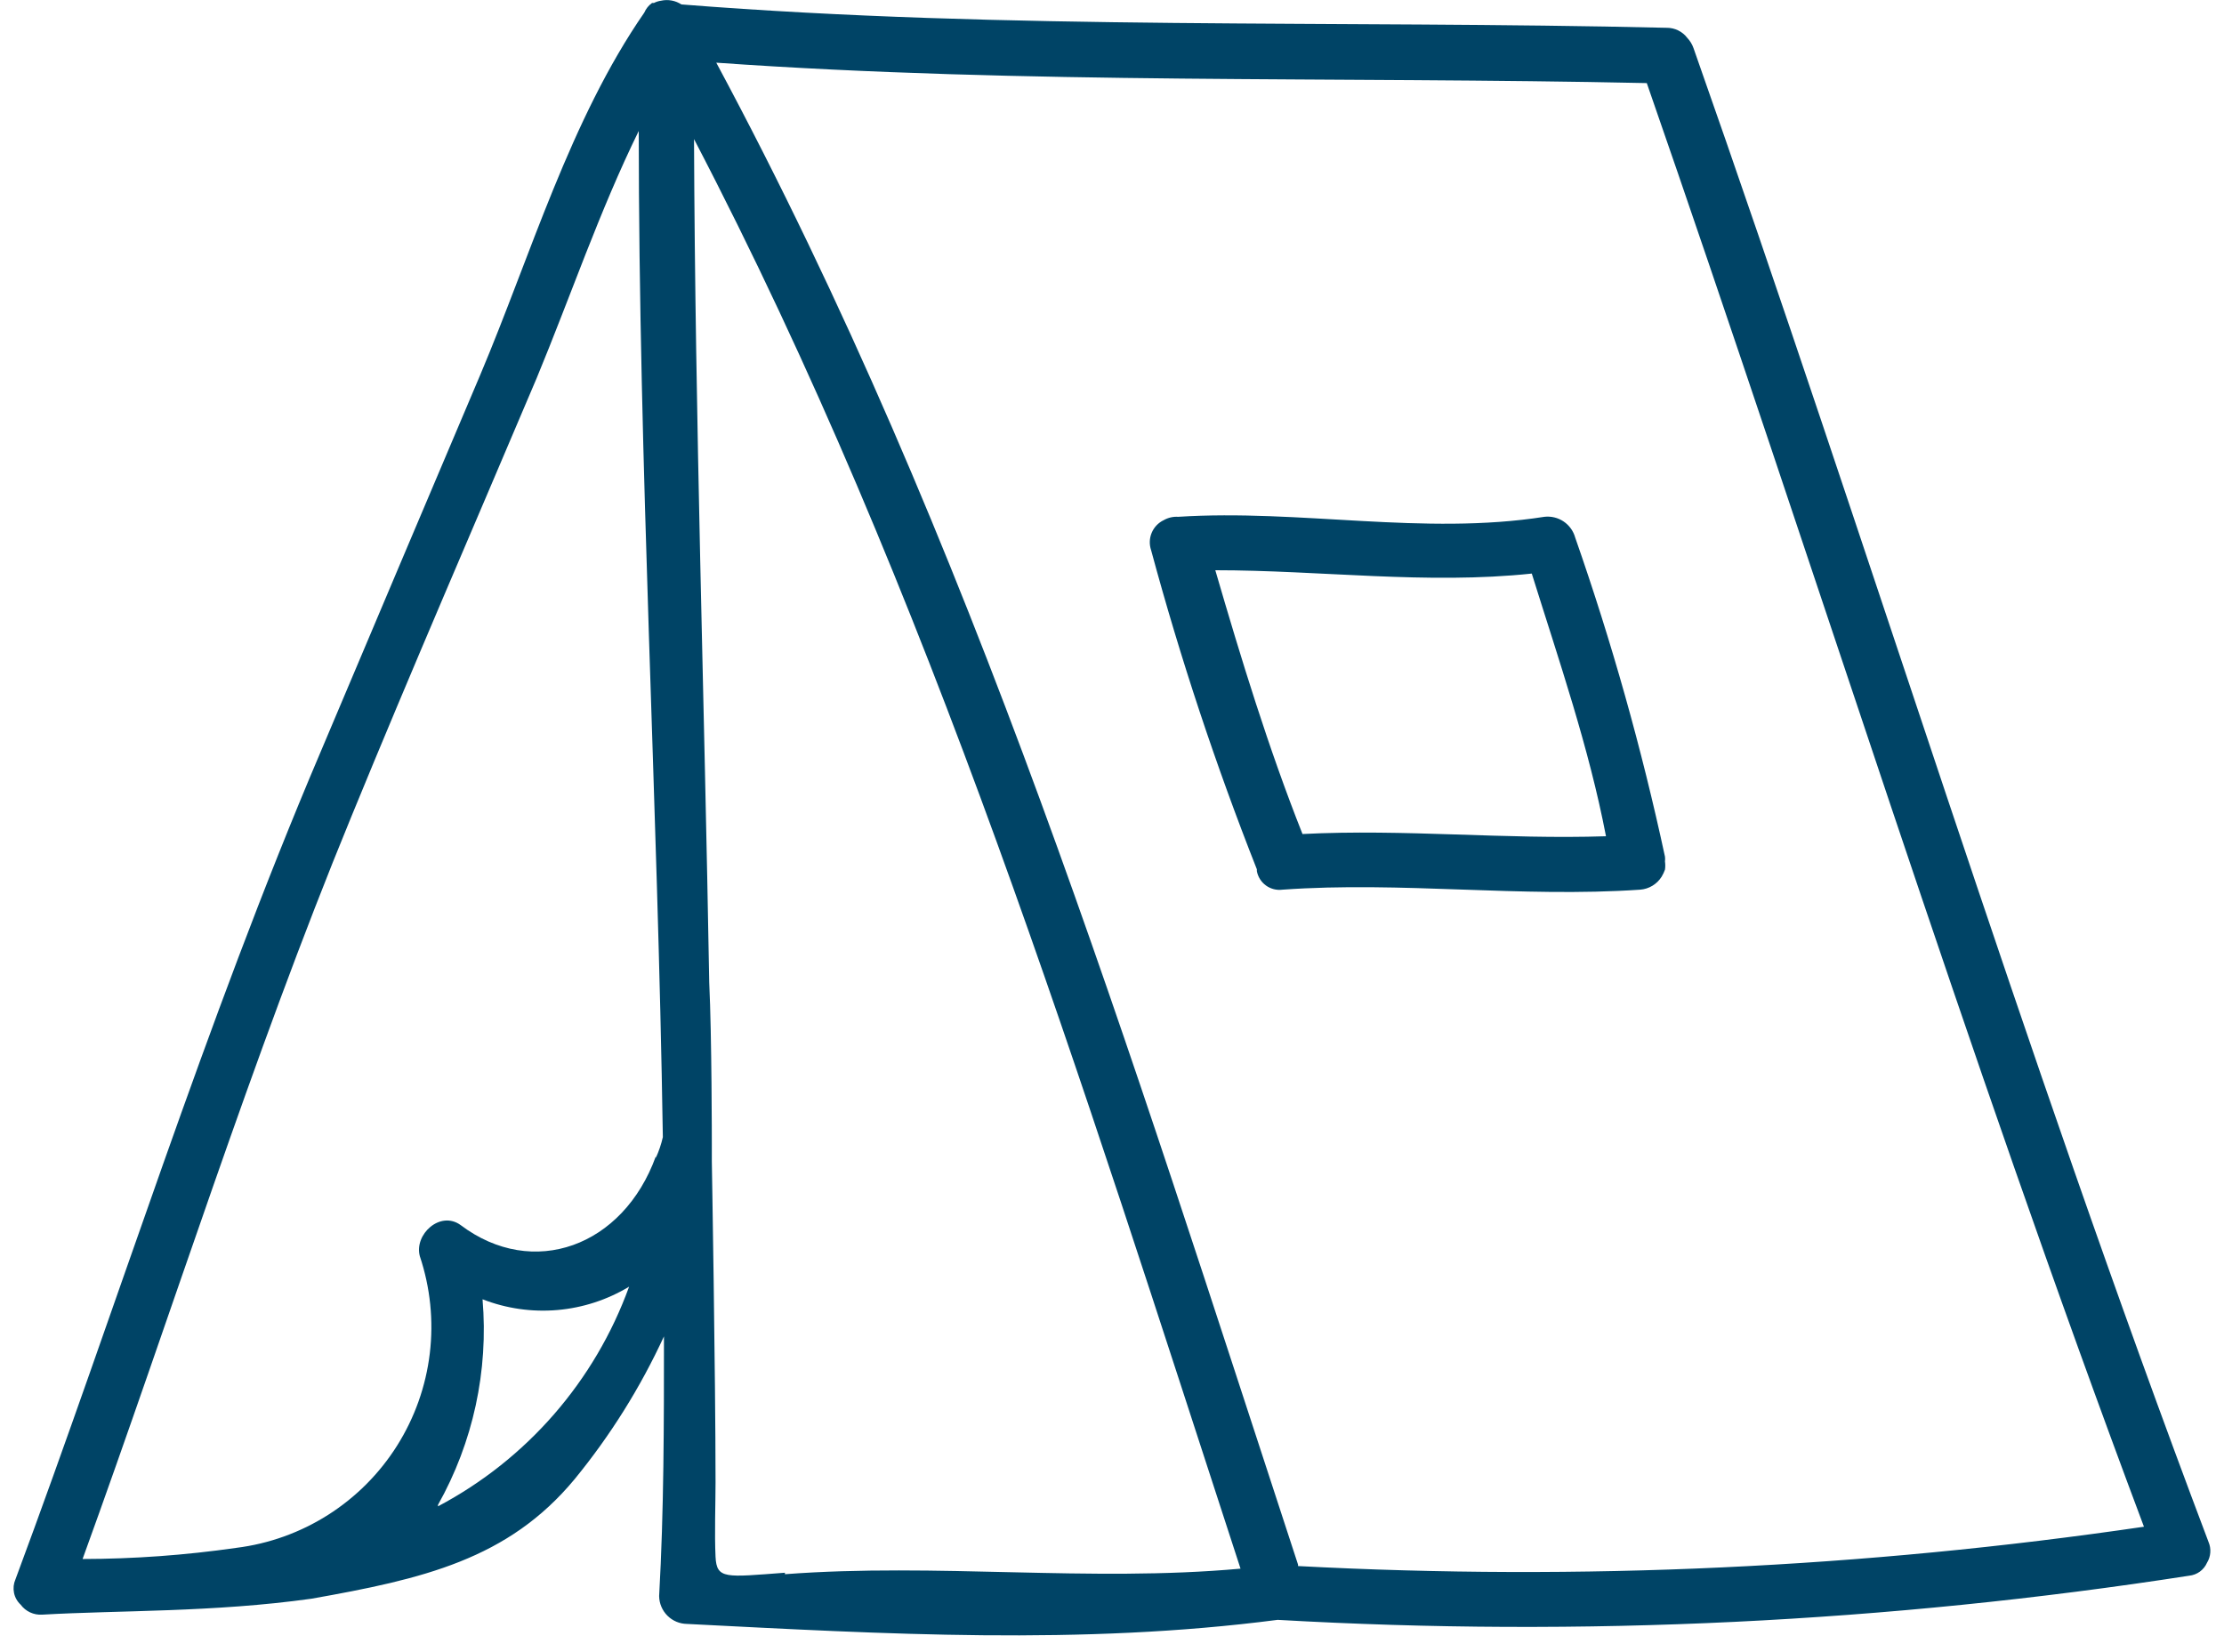
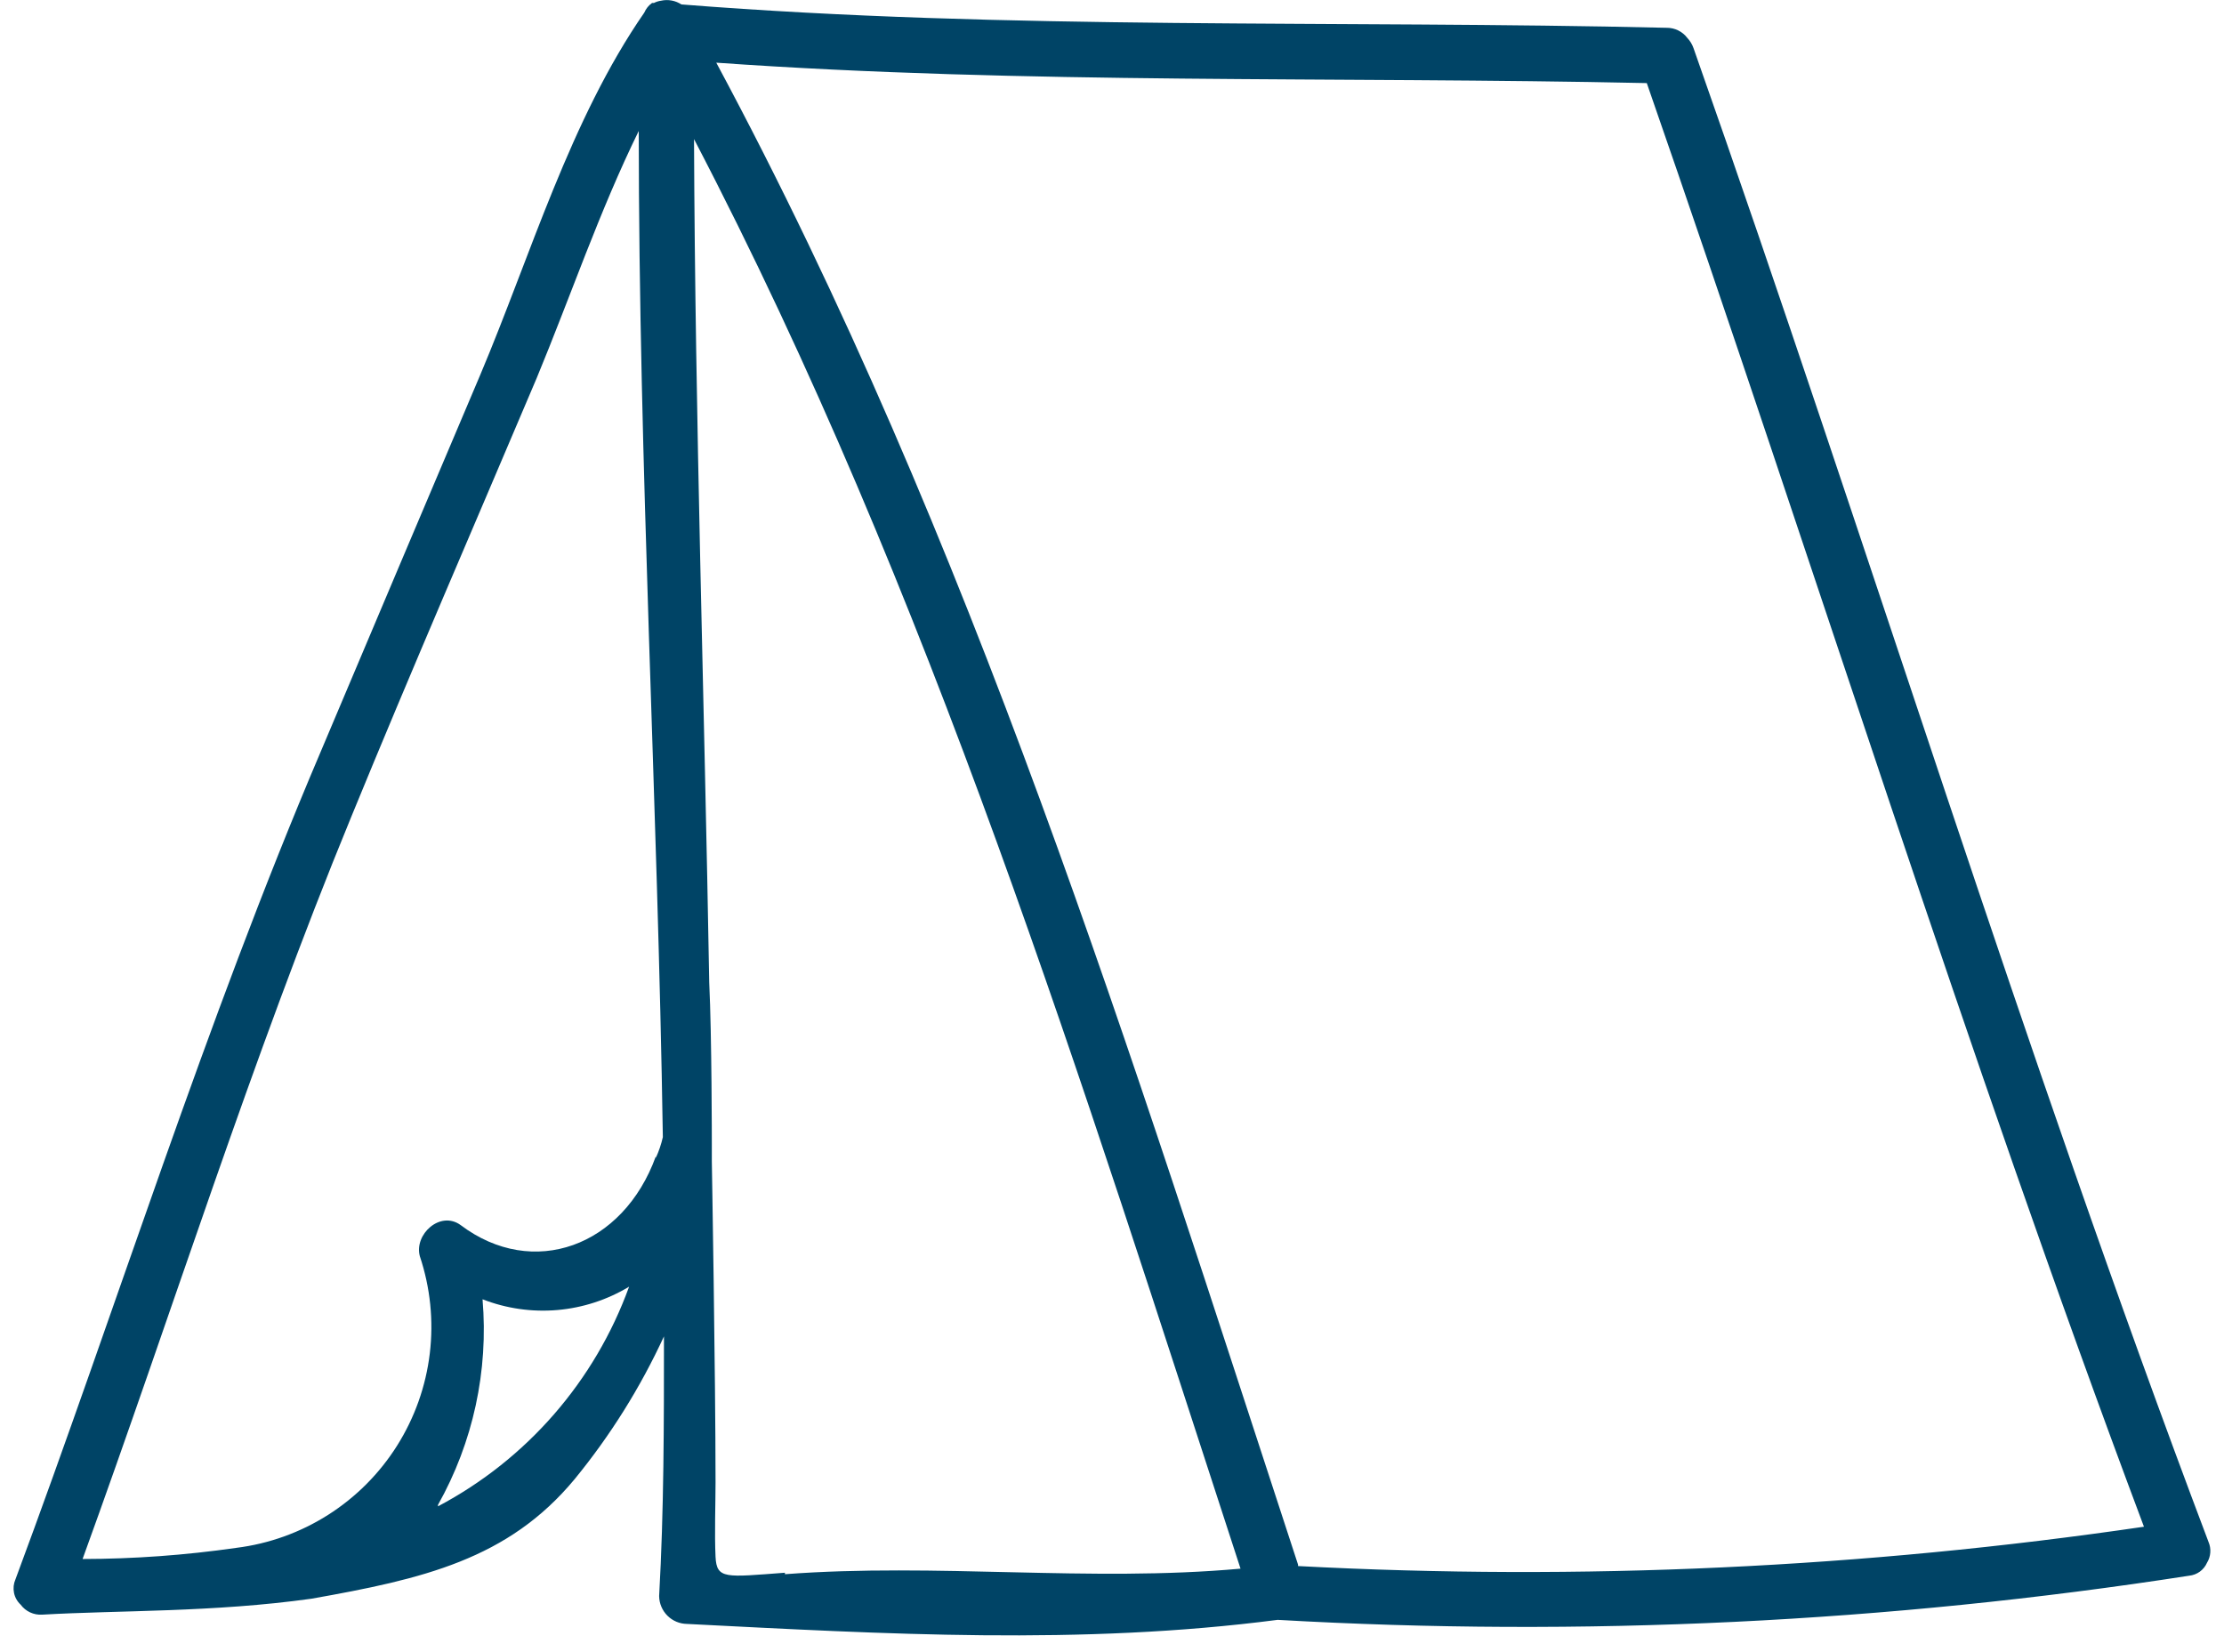
<svg xmlns="http://www.w3.org/2000/svg" width="136" height="101" viewBox="0 0 136 101" fill="none">
  <path d="M135.053 94.29C123.664 64.16 114.271 33.35 103.562 2.948C103.48 2.711 103.348 2.495 103.176 2.313C103.029 2.121 102.84 1.966 102.624 1.86C102.408 1.754 102.169 1.699 101.928 1.7C81.827 1.224 61.702 1.859 41.669 0.271C41.486 0.152 41.282 0.07 41.068 0.031C40.853 -0.008 40.633 -0.004 40.421 0.044C40.271 0.065 40.125 0.111 39.99 0.18C39.99 0.18 39.99 0.18 39.876 0.18C39.666 0.328 39.501 0.533 39.4 0.77V0.77C34.862 7.327 32.457 15.608 29.372 22.913C26.105 30.612 22.845 38.311 19.593 46.01C12.514 62.64 7.205 79.747 0.944 96.582C0.83 96.84 0.8 97.127 0.857 97.404C0.913 97.68 1.055 97.932 1.261 98.124C1.412 98.328 1.611 98.491 1.841 98.598C2.071 98.705 2.324 98.753 2.577 98.737C7.251 98.465 13.059 98.601 19.049 97.761C25.855 96.559 31.073 95.356 35.135 90.456C37.321 87.788 39.158 84.853 40.602 81.721C40.602 87.03 40.602 92.362 40.307 97.603C40.313 98.052 40.495 98.481 40.812 98.799C41.13 99.117 41.56 99.298 42.009 99.304C54.079 99.917 66.104 100.62 78.129 99.055C96.753 100.12 115.439 99.215 133.873 96.355C134.109 96.331 134.334 96.244 134.525 96.105C134.716 95.965 134.867 95.778 134.962 95.561C135.078 95.372 135.147 95.158 135.162 94.936C135.178 94.715 135.141 94.494 135.053 94.29ZM26.785 92.021C28.931 88.199 29.879 83.82 29.508 79.452C30.961 80.018 32.525 80.243 34.079 80.109C35.632 79.975 37.135 79.487 38.47 78.681C36.379 84.454 32.214 89.242 26.785 92.112V92.021ZM40.103 70.717C38.107 76.23 32.593 78.25 28.169 74.915C26.922 74.007 25.311 75.482 25.674 76.82C26.314 78.733 26.522 80.763 26.282 82.766C26.041 84.768 25.359 86.692 24.285 88.398C23.21 90.105 21.77 91.551 20.067 92.633C18.365 93.715 16.444 94.405 14.443 94.653C11.332 95.101 8.193 95.329 5.05 95.334C10.563 80.156 15.351 64.841 21.476 49.958C25.197 40.882 29.032 32.057 32.82 23.118C34.862 18.194 36.655 12.908 39.06 8.007C39.06 28.427 40.217 49.027 40.534 69.537C40.435 69.975 40.29 70.4 40.103 70.808V70.717ZM47.999 96.173C44.369 96.445 43.824 96.582 43.756 95.198C43.688 93.814 43.756 91.908 43.756 90.66C43.756 84.103 43.529 71.012 43.529 71.012V69.923C43.529 69.923 43.529 63.366 43.37 60.077C43.075 42.902 42.508 25.704 42.44 8.506C56.961 36.345 66.104 66.043 75.86 95.924C66.626 96.763 57.278 95.561 47.999 96.264V96.173ZM79.376 95.674C69.076 64.274 59.502 33.078 43.801 3.833C62.746 5.171 81.736 4.672 100.703 5.081C110.958 34.575 120.17 64.228 131.105 93.36C113.985 95.873 96.656 96.679 79.376 95.765V95.674Z" fill="#004466" />
-   <path d="M94.442 31.603C87.045 32.76 79.49 31.127 72.048 31.603C71.74 31.583 71.432 31.654 71.164 31.807C70.832 31.965 70.57 32.24 70.428 32.579C70.285 32.918 70.273 33.297 70.392 33.645C72.181 40.264 74.34 46.779 76.858 53.157V53.27C76.925 53.623 77.124 53.938 77.415 54.149C77.706 54.36 78.067 54.451 78.424 54.404C85.707 53.883 92.99 54.904 100.295 54.404C100.561 54.385 100.819 54.302 101.048 54.164C101.276 54.026 101.469 53.837 101.611 53.61V53.61C101.693 53.474 101.761 53.329 101.815 53.179C101.839 53.014 101.839 52.846 101.815 52.68C101.827 52.582 101.827 52.483 101.815 52.385C100.392 45.774 98.558 39.257 96.325 32.873C96.214 32.472 95.963 32.123 95.618 31.89C95.273 31.657 94.855 31.555 94.442 31.603V31.603ZM79.649 51.001C77.562 45.738 75.905 40.315 74.317 34.87C80.761 34.87 87.249 35.755 93.67 35.074C95.326 40.383 97.164 45.692 98.208 51.137C92.082 51.342 85.865 50.684 79.649 51.001V51.001Z" fill="#004466" />
</svg>